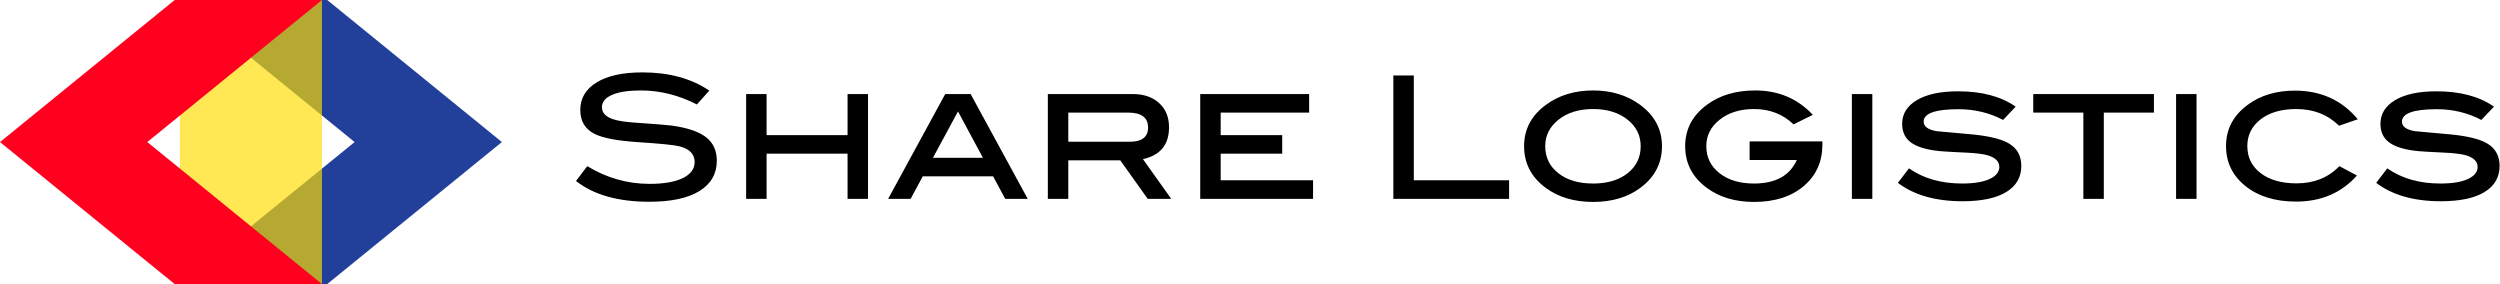
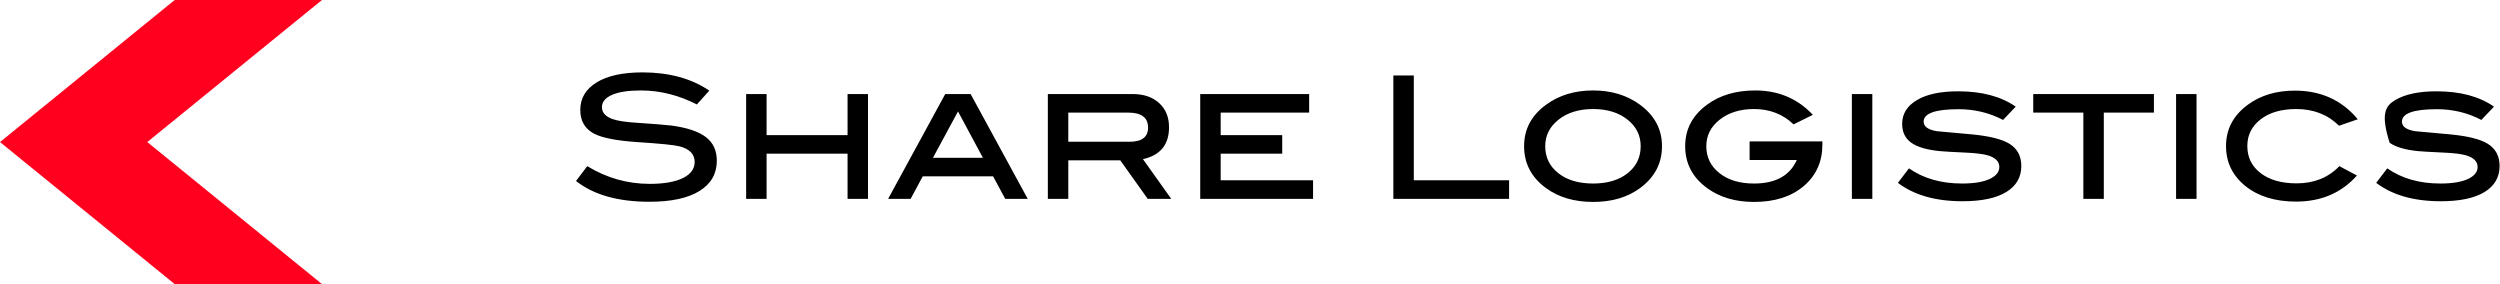
<svg xmlns="http://www.w3.org/2000/svg" width="264px" height="30px" viewBox="0 0 264 30">
  <title>Logo Share Logistics</title>
  <desc>Created with Sketch.</desc>
  <defs />
  <g id="Symbols" stroke="none" stroke-width="1" fill="none" fill-rule="evenodd">
    <g id="Logo-Share-Logistics">
-       <path d="M53,15 L37.446,15 L19,0 L34.554,0 L53,15 Z M53,15 L34.554,30 L19,30 L37.446,15 L53,15 Z" id="Combined-Shape" fill="#224099" />
-       <polygon id="Fill-26" fill="#FFDD00" opacity="0.67" points="19 30 34 30 34 0 19 0" />
      <path d="M0,15 L18.446,0 L34,0 L15.553,15 L0,15 Z M0,15 L15.553,15 L34,30 L18.446,30 L0,15 Z" id="Combined-Shape" fill="#FF001F" />
-       <path d="M73.59,11.028 C71.658,10.044 69.69,9.552 67.686,9.552 C66.354,9.552 65.334,9.708 64.626,10.02 C63.918,10.332 63.564,10.764 63.564,11.316 C63.564,11.892 63.942,12.312 64.698,12.576 C65.238,12.768 66.12,12.9 67.344,12.972 C69.144,13.092 70.332,13.188 70.908,13.26 C72.54,13.476 73.746,13.878 74.526,14.466 C75.306,15.054 75.696,15.888 75.696,16.968 C75.696,18.348 75.084,19.416 73.86,20.172 C72.636,20.928 70.878,21.306 68.586,21.306 C65.262,21.306 62.676,20.574 60.828,19.11 L62.016,17.544 C64.056,18.792 66.252,19.416 68.604,19.416 C70.128,19.416 71.31,19.206 72.15,18.786 C72.954,18.378 73.356,17.82 73.356,17.112 C73.356,16.284 72.828,15.732 71.772,15.456 C71.22,15.312 69.732,15.162 67.308,15.006 C65.16,14.862 63.654,14.574 62.79,14.142 C61.782,13.638 61.278,12.792 61.278,11.604 C61.278,10.38 61.851,9.414 62.997,8.706 C64.143,7.998 65.76,7.644 67.848,7.644 C70.656,7.644 73.008,8.286 74.904,9.57 L73.59,11.028 Z M91.662,21 L89.502,21 L89.502,16.23 L80.952,16.23 L80.952,21 L78.792,21 L78.792,9.93 L80.952,9.93 L80.952,14.268 L89.502,14.268 L89.502,9.93 L91.662,9.93 L91.662,21 Z M108.528,21 L106.152,21 L104.874,18.624 L97.44,18.624 L96.162,21 L93.786,21 L99.816,9.93 L102.498,9.93 L108.528,21 Z M103.794,16.662 L101.166,11.766 L98.52,16.662 L103.794,16.662 Z M123.684,21 L121.2,21 L118.302,16.932 L112.812,16.932 L112.812,21 L110.652,21 L110.652,9.93 L119.598,9.93 C120.774,9.93 121.71,10.248 122.406,10.884 C123.102,11.52 123.45,12.372 123.45,13.44 C123.45,15.276 122.532,16.398 120.696,16.806 L123.684,21 Z M119.274,14.97 C120.582,14.97 121.236,14.472 121.236,13.476 C121.236,12.42 120.54,11.892 119.148,11.892 L112.812,11.892 L112.812,14.97 L119.274,14.97 Z M138.66,21 L126.744,21 L126.744,9.93 L138.246,9.93 L138.246,11.892 L128.904,11.892 L128.904,14.268 L135.402,14.268 L135.402,16.23 L128.904,16.23 L128.904,19.038 L138.66,19.038 L138.66,21 Z M159.36,21 L147.138,21 L147.138,7.968 L149.298,7.968 L149.298,19.038 L159.36,19.038 L159.36,21 Z M175.506,15.438 C175.506,17.25 174.732,18.726 173.184,19.866 C171.864,20.838 170.214,21.324 168.234,21.324 C166.254,21.324 164.598,20.838 163.266,19.866 C161.718,18.738 160.944,17.262 160.944,15.438 C160.944,13.638 161.724,12.174 163.284,11.046 C164.652,10.05 166.302,9.552 168.234,9.552 C170.154,9.552 171.798,10.05 173.166,11.046 C174.726,12.186 175.506,13.65 175.506,15.438 Z M173.256,15.438 C173.256,14.298 172.788,13.359 171.852,12.621 C170.916,11.883 169.71,11.514 168.234,11.514 C166.746,11.514 165.531,11.886 164.589,12.63 C163.647,13.374 163.176,14.31 163.176,15.438 C163.176,16.614 163.638,17.565 164.562,18.291 C165.486,19.017 166.71,19.38 168.234,19.38 C169.746,19.38 170.961,19.017 171.879,18.291 C172.797,17.565 173.256,16.614 173.256,15.438 Z M192.444,14.934 L192.444,15.276 C192.444,17.076 191.787,18.534 190.473,19.65 C189.159,20.766 187.41,21.324 185.226,21.324 C183.258,21.324 181.608,20.838 180.276,19.866 C178.728,18.738 177.954,17.262 177.954,15.438 C177.954,13.638 178.728,12.174 180.276,11.046 C181.632,10.05 183.324,9.552 185.352,9.552 C187.8,9.552 189.828,10.41 191.436,12.126 L189.402,13.134 C188.274,12.054 186.882,11.514 185.226,11.514 C183.762,11.514 182.556,11.886 181.608,12.63 C180.66,13.374 180.186,14.31 180.186,15.438 C180.186,16.602 180.648,17.55 181.572,18.282 C182.496,19.014 183.714,19.38 185.226,19.38 C187.494,19.38 189,18.552 189.744,16.896 L184.758,16.896 L184.758,14.934 L192.444,14.934 Z M197.718,21 L195.558,21 L195.558,9.93 L197.718,9.93 L197.718,21 Z M211.524,12.666 C210.084,11.91 208.518,11.532 206.826,11.532 C204.366,11.532 203.136,11.97 203.136,12.846 C203.136,13.362 203.598,13.698 204.522,13.854 C205.782,13.962 207.042,14.076 208.302,14.196 C210.114,14.376 211.404,14.7 212.172,15.168 C213.024,15.684 213.45,16.47 213.45,17.526 C213.45,18.714 212.919,19.632 211.857,20.28 C210.795,20.928 209.256,21.252 207.24,21.252 C204.396,21.252 202.122,20.604 200.418,19.308 L201.588,17.778 C203.112,18.846 204.984,19.38 207.204,19.38 C208.452,19.38 209.418,19.221 210.102,18.903 C210.786,18.585 211.128,18.162 211.128,17.634 C211.128,17.046 210.708,16.632 209.868,16.392 C209.4,16.26 208.674,16.17 207.69,16.122 C206.154,16.05 205.212,15.996 204.864,15.96 C203.496,15.828 202.488,15.534 201.84,15.078 C201.192,14.622 200.868,13.956 200.868,13.08 C200.868,12.024 201.387,11.187 202.425,10.569 C203.463,9.951 204.918,9.642 206.79,9.642 C209.286,9.642 211.308,10.182 212.856,11.262 L211.524,12.666 Z M227.454,11.892 L222.162,11.892 L222.162,21 L220.002,21 L220.002,11.892 L214.71,11.892 L214.71,9.93 L227.454,9.93 L227.454,11.892 Z M231.954,21 L229.794,21 L229.794,9.93 L231.954,9.93 L231.954,21 Z M248.982,12.594 L247.002,13.278 C245.814,12.102 244.308,11.514 242.484,11.514 C240.912,11.514 239.658,11.877 238.722,12.603 C237.786,13.329 237.318,14.268 237.318,15.42 C237.318,16.608 237.786,17.562 238.722,18.282 C239.658,19.002 240.924,19.362 242.52,19.362 C244.368,19.362 245.874,18.756 247.038,17.544 L248.892,18.534 C247.26,20.37 245.118,21.288 242.466,21.288 C240.258,21.288 238.473,20.739 237.111,19.641 C235.749,18.543 235.068,17.136 235.068,15.42 C235.068,13.632 235.842,12.174 237.39,11.046 C238.734,10.062 240.384,9.57 242.34,9.57 C245.088,9.57 247.302,10.578 248.982,12.594 Z M262.032,12.666 C260.592,11.91 259.026,11.532 257.334,11.532 C254.874,11.532 253.644,11.97 253.644,12.846 C253.644,13.362 254.106,13.698 255.03,13.854 C256.29,13.962 257.55,14.076 258.81,14.196 C260.622,14.376 261.912,14.7 262.68,15.168 C263.532,15.684 263.958,16.47 263.958,17.526 C263.958,18.714 263.427,19.632 262.365,20.28 C261.303,20.928 259.764,21.252 257.748,21.252 C254.904,21.252 252.63,20.604 250.926,19.308 L252.096,17.778 C253.62,18.846 255.492,19.38 257.712,19.38 C258.96,19.38 259.926,19.221 260.61,18.903 C261.294,18.585 261.636,18.162 261.636,17.634 C261.636,17.046 261.216,16.632 260.376,16.392 C259.908,16.26 259.182,16.17 258.198,16.122 C256.662,16.05 255.72,15.996 255.372,15.96 C254.004,15.828 252.996,15.534 252.348,15.078 C251.7,14.622 251.376,13.956 251.376,13.08 C251.376,12.024 251.895,11.187 252.933,10.569 C253.971,9.951 255.426,9.642 257.298,9.642 C259.794,9.642 261.816,10.182 263.364,11.262 L262.032,12.666 Z" id="Share-Logistics" fill="#000000" />
+       <path d="M73.59,11.028 C71.658,10.044 69.69,9.552 67.686,9.552 C66.354,9.552 65.334,9.708 64.626,10.02 C63.918,10.332 63.564,10.764 63.564,11.316 C63.564,11.892 63.942,12.312 64.698,12.576 C65.238,12.768 66.12,12.9 67.344,12.972 C69.144,13.092 70.332,13.188 70.908,13.26 C72.54,13.476 73.746,13.878 74.526,14.466 C75.306,15.054 75.696,15.888 75.696,16.968 C75.696,18.348 75.084,19.416 73.86,20.172 C72.636,20.928 70.878,21.306 68.586,21.306 C65.262,21.306 62.676,20.574 60.828,19.11 L62.016,17.544 C64.056,18.792 66.252,19.416 68.604,19.416 C70.128,19.416 71.31,19.206 72.15,18.786 C72.954,18.378 73.356,17.82 73.356,17.112 C73.356,16.284 72.828,15.732 71.772,15.456 C71.22,15.312 69.732,15.162 67.308,15.006 C65.16,14.862 63.654,14.574 62.79,14.142 C61.782,13.638 61.278,12.792 61.278,11.604 C61.278,10.38 61.851,9.414 62.997,8.706 C64.143,7.998 65.76,7.644 67.848,7.644 C70.656,7.644 73.008,8.286 74.904,9.57 L73.59,11.028 Z M91.662,21 L89.502,21 L89.502,16.23 L80.952,16.23 L80.952,21 L78.792,21 L78.792,9.93 L80.952,9.93 L80.952,14.268 L89.502,14.268 L89.502,9.93 L91.662,9.93 L91.662,21 Z M108.528,21 L106.152,21 L104.874,18.624 L97.44,18.624 L96.162,21 L93.786,21 L99.816,9.93 L102.498,9.93 L108.528,21 Z M103.794,16.662 L101.166,11.766 L98.52,16.662 L103.794,16.662 Z M123.684,21 L121.2,21 L118.302,16.932 L112.812,16.932 L112.812,21 L110.652,21 L110.652,9.93 L119.598,9.93 C120.774,9.93 121.71,10.248 122.406,10.884 C123.102,11.52 123.45,12.372 123.45,13.44 C123.45,15.276 122.532,16.398 120.696,16.806 L123.684,21 Z M119.274,14.97 C120.582,14.97 121.236,14.472 121.236,13.476 C121.236,12.42 120.54,11.892 119.148,11.892 L112.812,11.892 L112.812,14.97 L119.274,14.97 Z M138.66,21 L126.744,21 L126.744,9.93 L138.246,9.93 L138.246,11.892 L128.904,11.892 L128.904,14.268 L135.402,14.268 L135.402,16.23 L128.904,16.23 L128.904,19.038 L138.66,19.038 L138.66,21 Z M159.36,21 L147.138,21 L147.138,7.968 L149.298,7.968 L149.298,19.038 L159.36,19.038 L159.36,21 Z M175.506,15.438 C175.506,17.25 174.732,18.726 173.184,19.866 C171.864,20.838 170.214,21.324 168.234,21.324 C166.254,21.324 164.598,20.838 163.266,19.866 C161.718,18.738 160.944,17.262 160.944,15.438 C160.944,13.638 161.724,12.174 163.284,11.046 C164.652,10.05 166.302,9.552 168.234,9.552 C170.154,9.552 171.798,10.05 173.166,11.046 C174.726,12.186 175.506,13.65 175.506,15.438 Z M173.256,15.438 C173.256,14.298 172.788,13.359 171.852,12.621 C170.916,11.883 169.71,11.514 168.234,11.514 C166.746,11.514 165.531,11.886 164.589,12.63 C163.647,13.374 163.176,14.31 163.176,15.438 C163.176,16.614 163.638,17.565 164.562,18.291 C165.486,19.017 166.71,19.38 168.234,19.38 C169.746,19.38 170.961,19.017 171.879,18.291 C172.797,17.565 173.256,16.614 173.256,15.438 Z M192.444,14.934 L192.444,15.276 C192.444,17.076 191.787,18.534 190.473,19.65 C189.159,20.766 187.41,21.324 185.226,21.324 C183.258,21.324 181.608,20.838 180.276,19.866 C178.728,18.738 177.954,17.262 177.954,15.438 C177.954,13.638 178.728,12.174 180.276,11.046 C181.632,10.05 183.324,9.552 185.352,9.552 C187.8,9.552 189.828,10.41 191.436,12.126 L189.402,13.134 C188.274,12.054 186.882,11.514 185.226,11.514 C183.762,11.514 182.556,11.886 181.608,12.63 C180.66,13.374 180.186,14.31 180.186,15.438 C180.186,16.602 180.648,17.55 181.572,18.282 C182.496,19.014 183.714,19.38 185.226,19.38 C187.494,19.38 189,18.552 189.744,16.896 L184.758,16.896 L184.758,14.934 L192.444,14.934 Z M197.718,21 L195.558,21 L195.558,9.93 L197.718,9.93 L197.718,21 Z M211.524,12.666 C210.084,11.91 208.518,11.532 206.826,11.532 C204.366,11.532 203.136,11.97 203.136,12.846 C203.136,13.362 203.598,13.698 204.522,13.854 C205.782,13.962 207.042,14.076 208.302,14.196 C210.114,14.376 211.404,14.7 212.172,15.168 C213.024,15.684 213.45,16.47 213.45,17.526 C213.45,18.714 212.919,19.632 211.857,20.28 C210.795,20.928 209.256,21.252 207.24,21.252 C204.396,21.252 202.122,20.604 200.418,19.308 L201.588,17.778 C203.112,18.846 204.984,19.38 207.204,19.38 C208.452,19.38 209.418,19.221 210.102,18.903 C210.786,18.585 211.128,18.162 211.128,17.634 C211.128,17.046 210.708,16.632 209.868,16.392 C209.4,16.26 208.674,16.17 207.69,16.122 C206.154,16.05 205.212,15.996 204.864,15.96 C203.496,15.828 202.488,15.534 201.84,15.078 C201.192,14.622 200.868,13.956 200.868,13.08 C200.868,12.024 201.387,11.187 202.425,10.569 C203.463,9.951 204.918,9.642 206.79,9.642 C209.286,9.642 211.308,10.182 212.856,11.262 L211.524,12.666 Z M227.454,11.892 L222.162,11.892 L222.162,21 L220.002,21 L220.002,11.892 L214.71,11.892 L214.71,9.93 L227.454,9.93 L227.454,11.892 Z M231.954,21 L229.794,21 L229.794,9.93 L231.954,9.93 L231.954,21 Z M248.982,12.594 L247.002,13.278 C245.814,12.102 244.308,11.514 242.484,11.514 C240.912,11.514 239.658,11.877 238.722,12.603 C237.786,13.329 237.318,14.268 237.318,15.42 C237.318,16.608 237.786,17.562 238.722,18.282 C239.658,19.002 240.924,19.362 242.52,19.362 C244.368,19.362 245.874,18.756 247.038,17.544 L248.892,18.534 C247.26,20.37 245.118,21.288 242.466,21.288 C240.258,21.288 238.473,20.739 237.111,19.641 C235.749,18.543 235.068,17.136 235.068,15.42 C235.068,13.632 235.842,12.174 237.39,11.046 C238.734,10.062 240.384,9.57 242.34,9.57 C245.088,9.57 247.302,10.578 248.982,12.594 Z M262.032,12.666 C260.592,11.91 259.026,11.532 257.334,11.532 C254.874,11.532 253.644,11.97 253.644,12.846 C253.644,13.362 254.106,13.698 255.03,13.854 C256.29,13.962 257.55,14.076 258.81,14.196 C260.622,14.376 261.912,14.7 262.68,15.168 C263.532,15.684 263.958,16.47 263.958,17.526 C263.958,18.714 263.427,19.632 262.365,20.28 C261.303,20.928 259.764,21.252 257.748,21.252 C254.904,21.252 252.63,20.604 250.926,19.308 L252.096,17.778 C253.62,18.846 255.492,19.38 257.712,19.38 C258.96,19.38 259.926,19.221 260.61,18.903 C261.294,18.585 261.636,18.162 261.636,17.634 C261.636,17.046 261.216,16.632 260.376,16.392 C259.908,16.26 259.182,16.17 258.198,16.122 C256.662,16.05 255.72,15.996 255.372,15.96 C254.004,15.828 252.996,15.534 252.348,15.078 C251.376,12.024 251.895,11.187 252.933,10.569 C253.971,9.951 255.426,9.642 257.298,9.642 C259.794,9.642 261.816,10.182 263.364,11.262 L262.032,12.666 Z" id="Share-Logistics" fill="#000000" />
    </g>
  </g>
</svg>